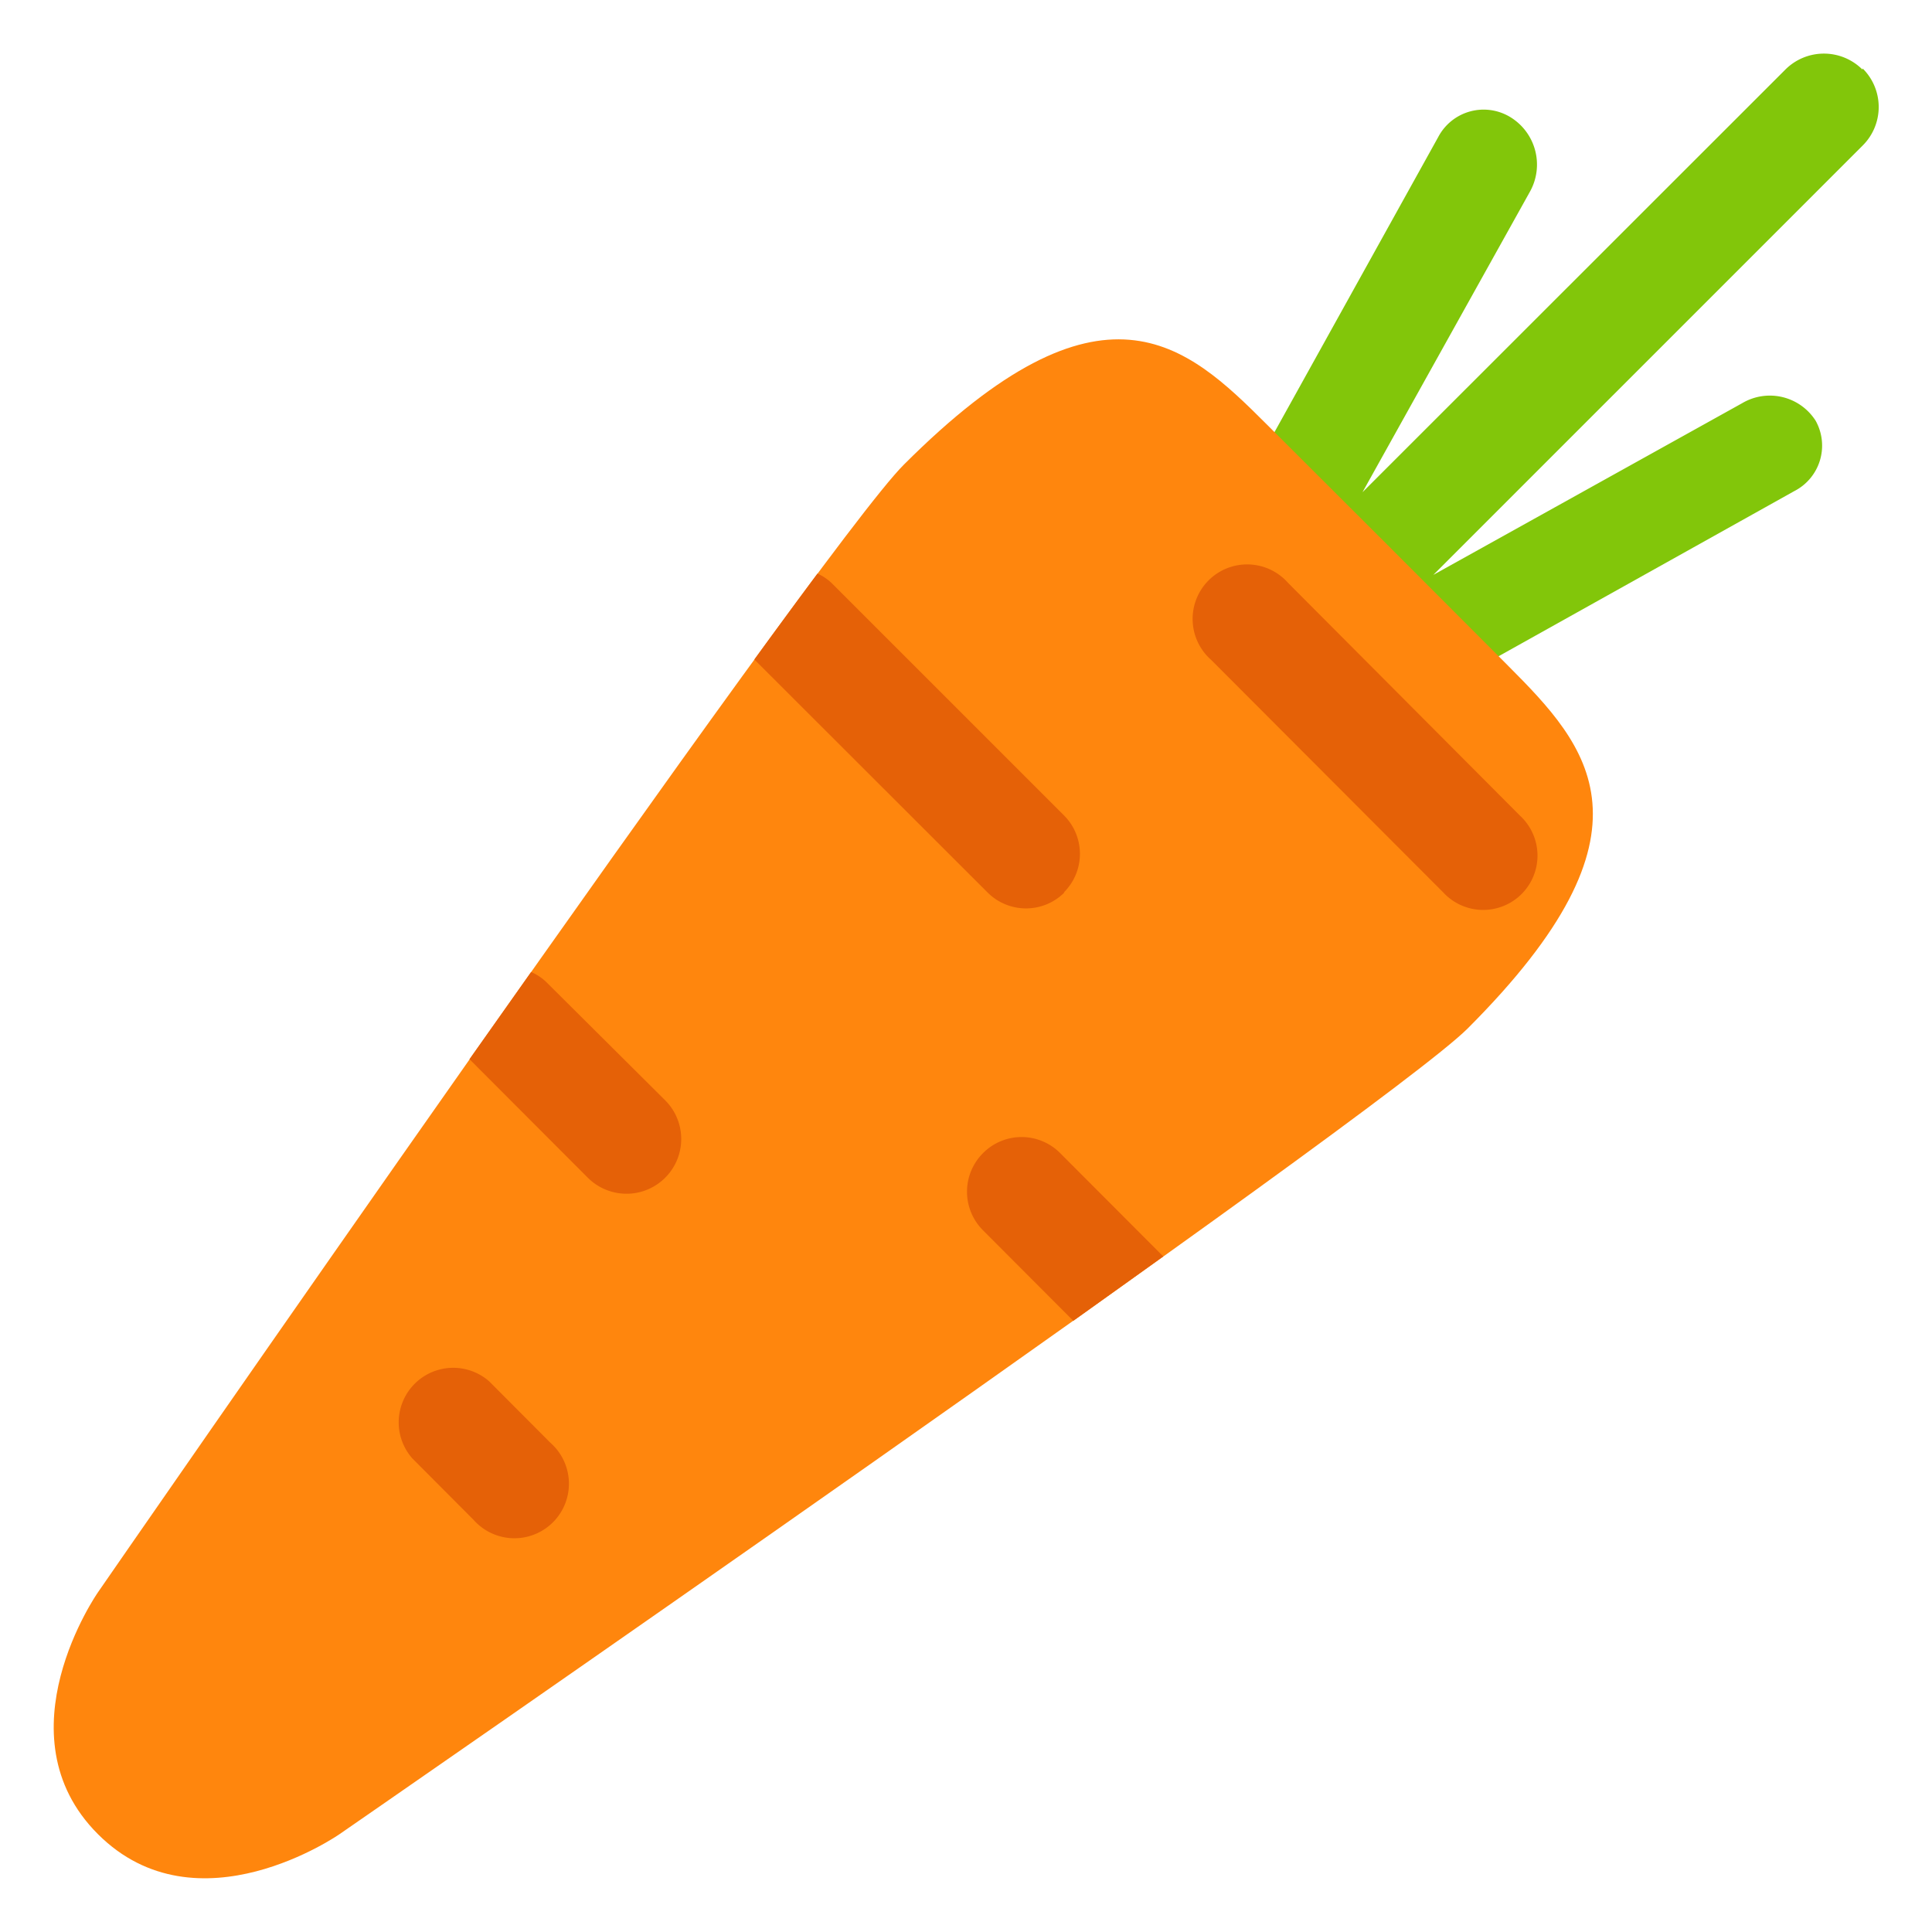
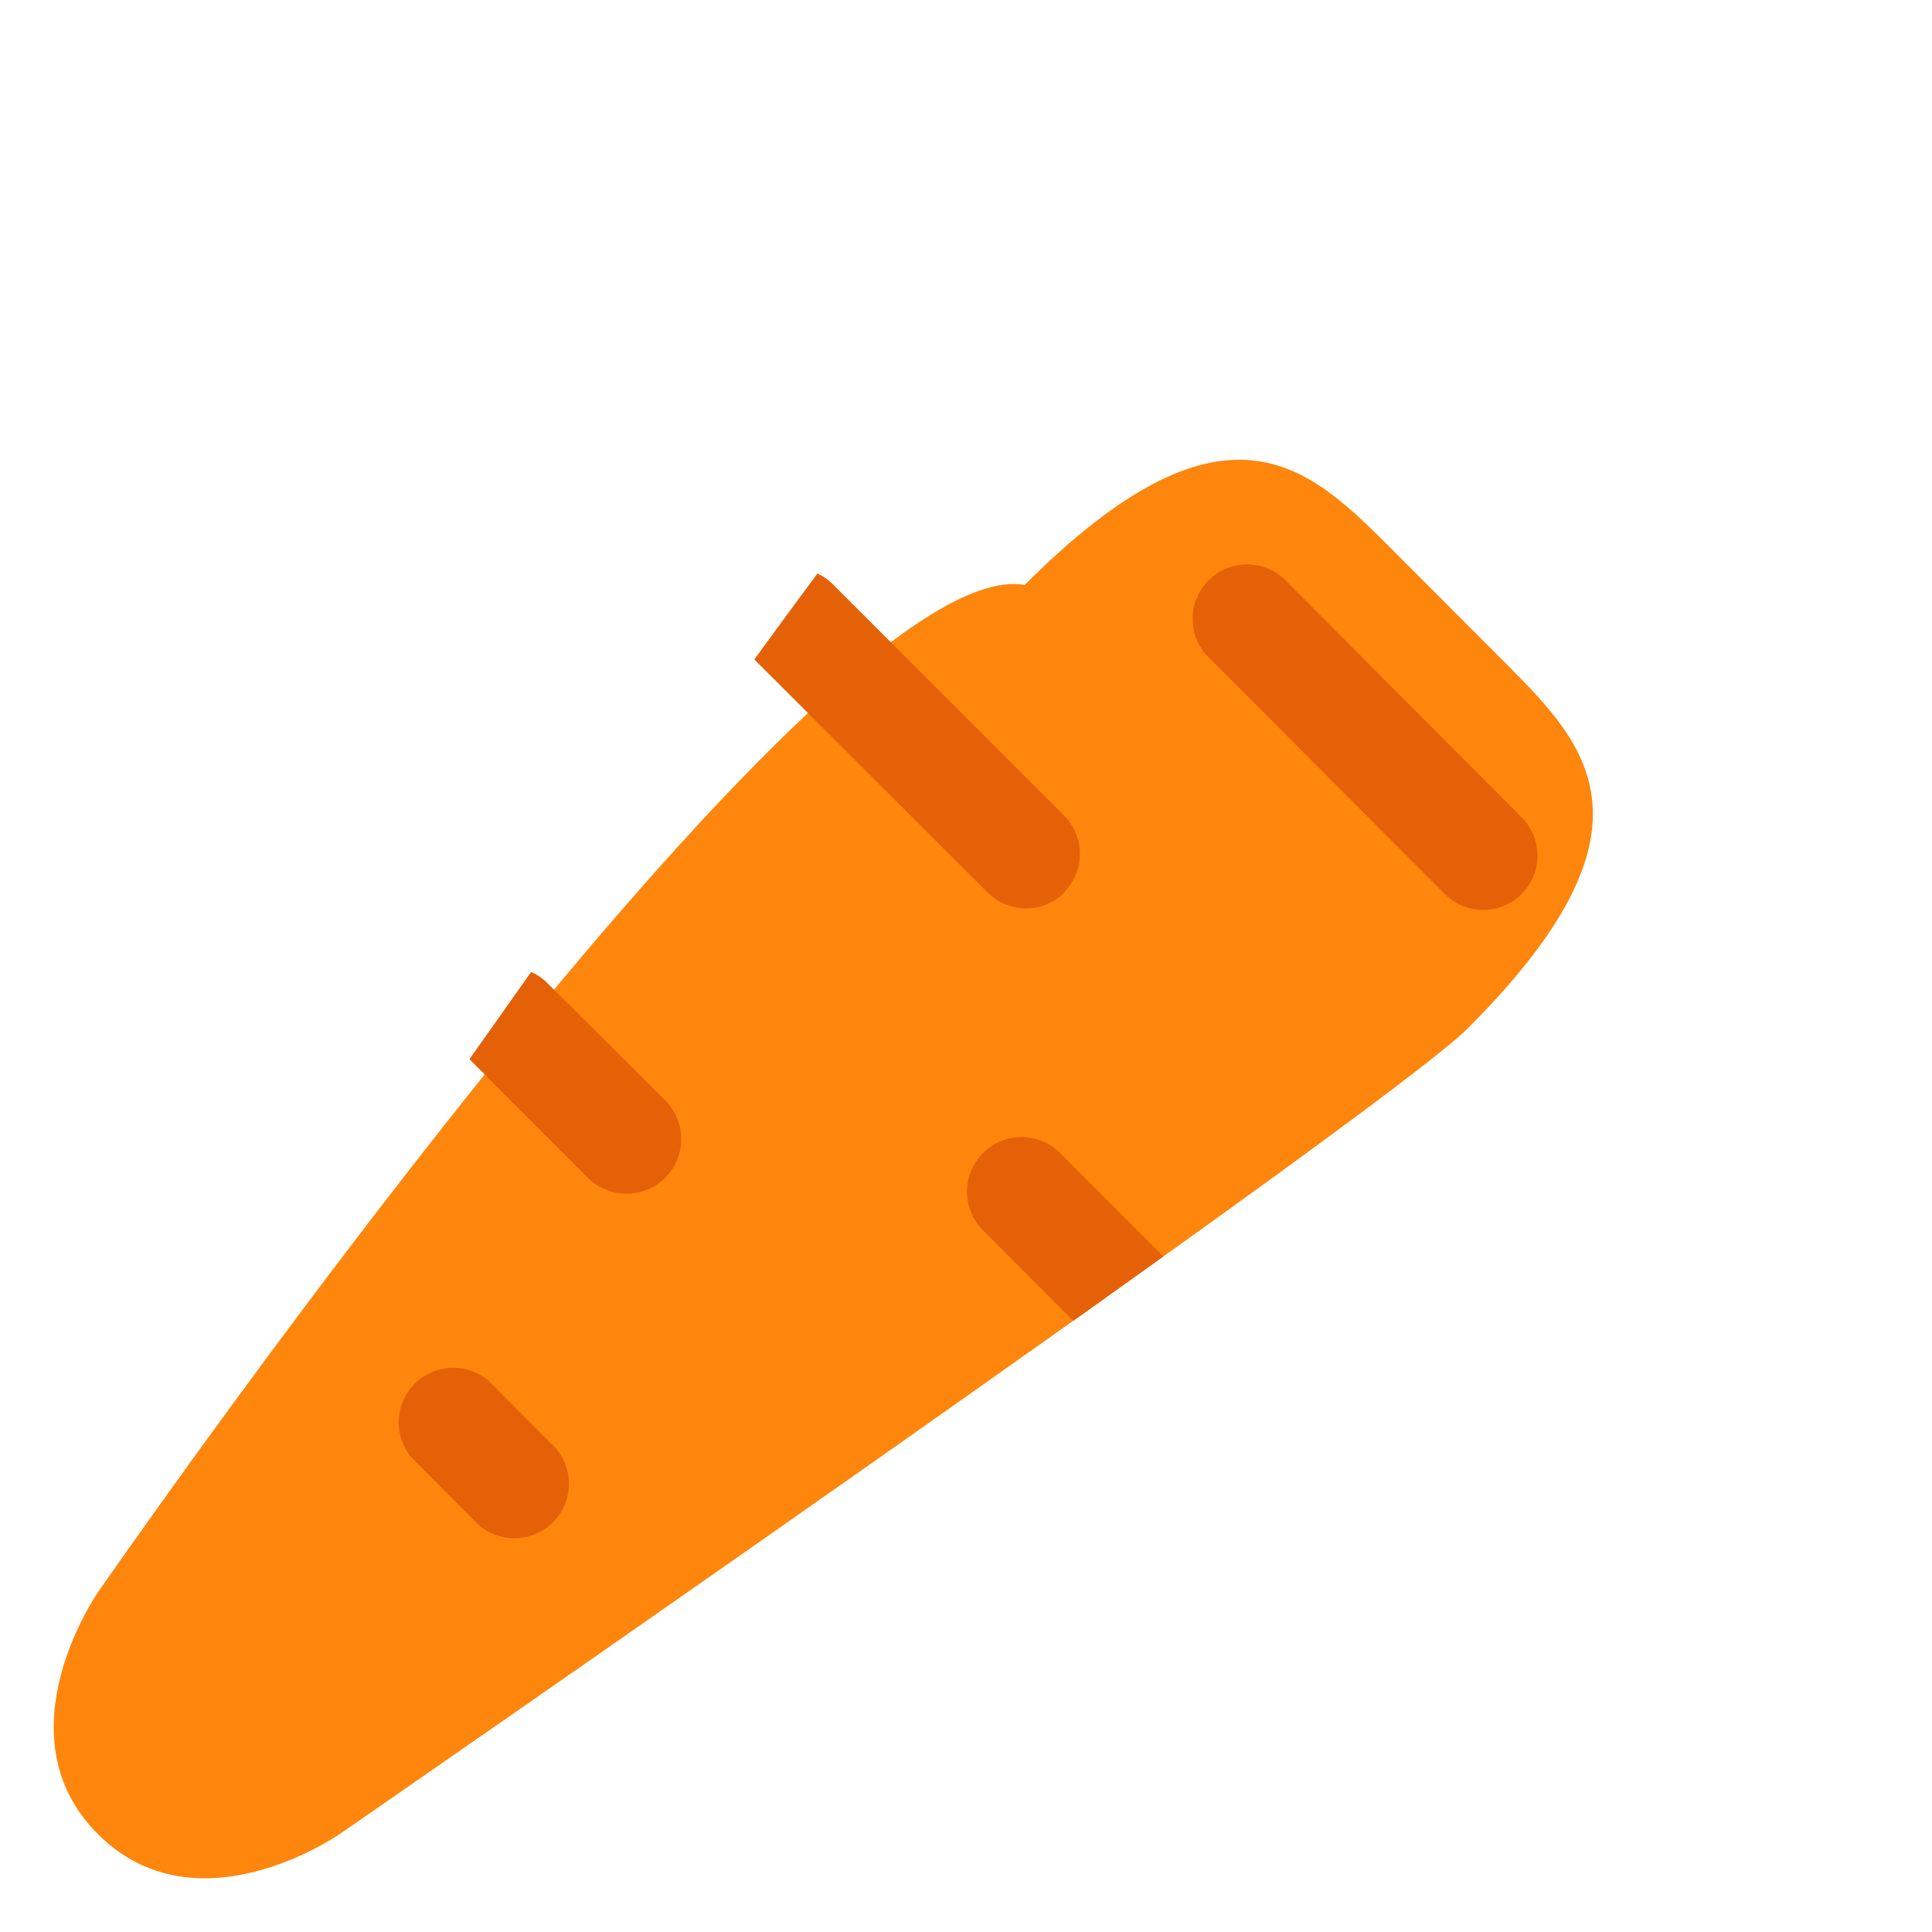
<svg xmlns="http://www.w3.org/2000/svg" viewBox="0 0 90 90">
  <defs>
    <style>.cls-1{fill:#82c60a;}.cls-2{fill:#ff860d;}.cls-3{fill:#e56107;}</style>
  </defs>
  <title>carrot</title>
  <g id="carrot">
    <g id="carrot-2" data-name="carrot">
-       <path class="cls-1" d="M86.76,3.24a2.54,2.54,0,0,0-3.59,0L63.47,22.93l7.8-14a2.59,2.59,0,0,0-.89-3.46A2.39,2.39,0,0,0,67,6.38L50.62,35.9a2.55,2.55,0,0,0-.28,1.46,2.21,2.21,0,0,0,.27,1.22,2.37,2.37,0,0,0,1.81,1.1h0A2.61,2.61,0,0,0,54,39.4L83.58,22.88a2.38,2.38,0,0,0,1-3.28,2.53,2.53,0,0,0-3.42-.82l-14.39,8,20-20a2.53,2.53,0,0,0,0-3.59m-27.91,28,.18-.33,0,0a1.11,1.11,0,0,0,.16.1Z" />
-       <path class="cls-2" d="M70.24,31l-5.62-5.63L59,19.76c-3.75-3.75-7.65-7.36-16.89,1.88C38.16,25.56,4.56,74.18,4.56,74.18s-4.63,6.63,0,11.26,11.26,0,11.26,0,48.62-33.6,52.55-37.53C77.61,38.67,74,34.77,70.24,31" />
+       <path class="cls-2" d="M70.24,31l-5.62-5.63c-3.75-3.75-7.65-7.36-16.89,1.88C38.16,25.56,4.56,74.18,4.56,74.18s-4.63,6.63,0,11.26,11.26,0,11.26,0,48.62-33.6,52.55-37.53C77.61,38.67,74,34.77,70.24,31" />
      <path class="cls-3" d="M25.45,45.75a2.33,2.33,0,0,0-.71-.47l-2.87,4.06,5.5,5.51A2.54,2.54,0,1,0,31,51.27Zm-2.66,18.6a2.54,2.54,0,0,0-3.58,3.59l2.85,2.86a2.54,2.54,0,1,0,3.58-3.59Zm23-10.63a2.54,2.54,0,0,0,0,3.59L50,61.53l4.19-3-4.81-4.82a2.53,2.53,0,0,0-3.58,0M70.81,38,60,27.15a2.54,2.54,0,1,0-3.58,3.59L67.23,41.57A2.53,2.53,0,1,0,70.81,38M49.56,41.57a2.53,2.53,0,0,0,0-3.59L38.74,27.16a2.35,2.35,0,0,0-.66-.44c-.88,1.18-1.87,2.53-2.94,4l0,0L46,41.57a2.53,2.53,0,0,0,3.59,0" />
    </g>
  </g>
</svg>